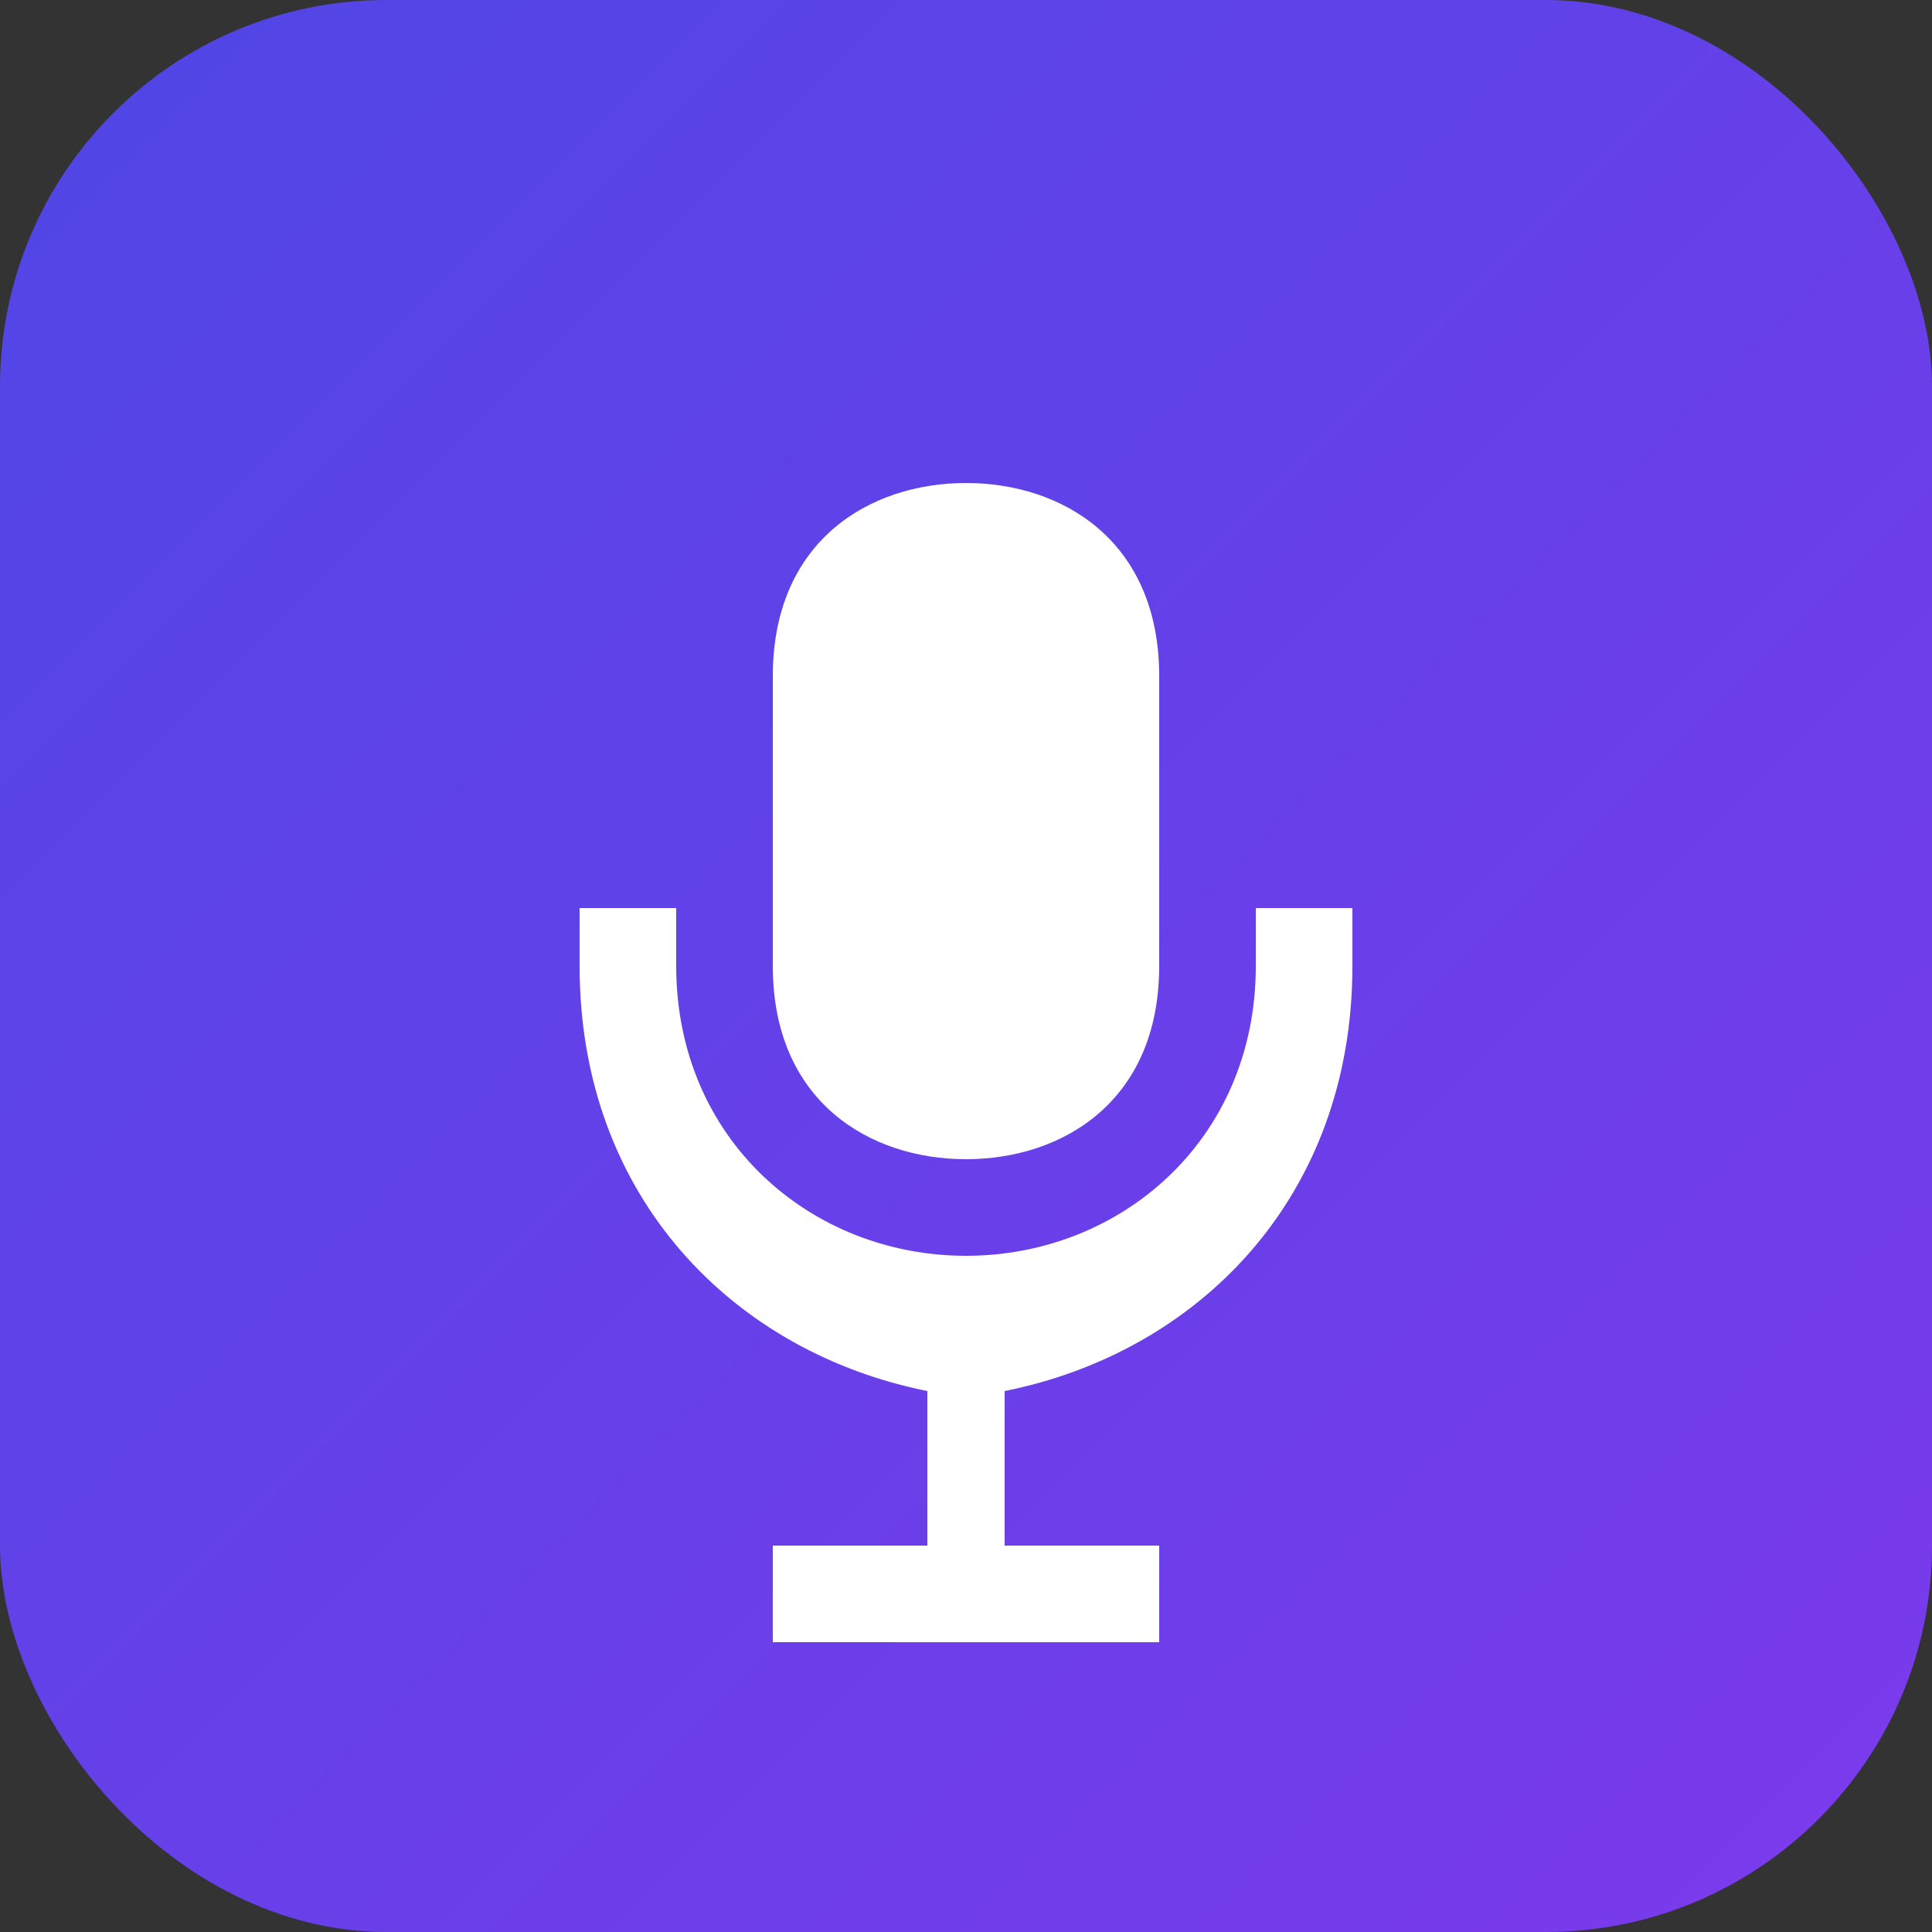
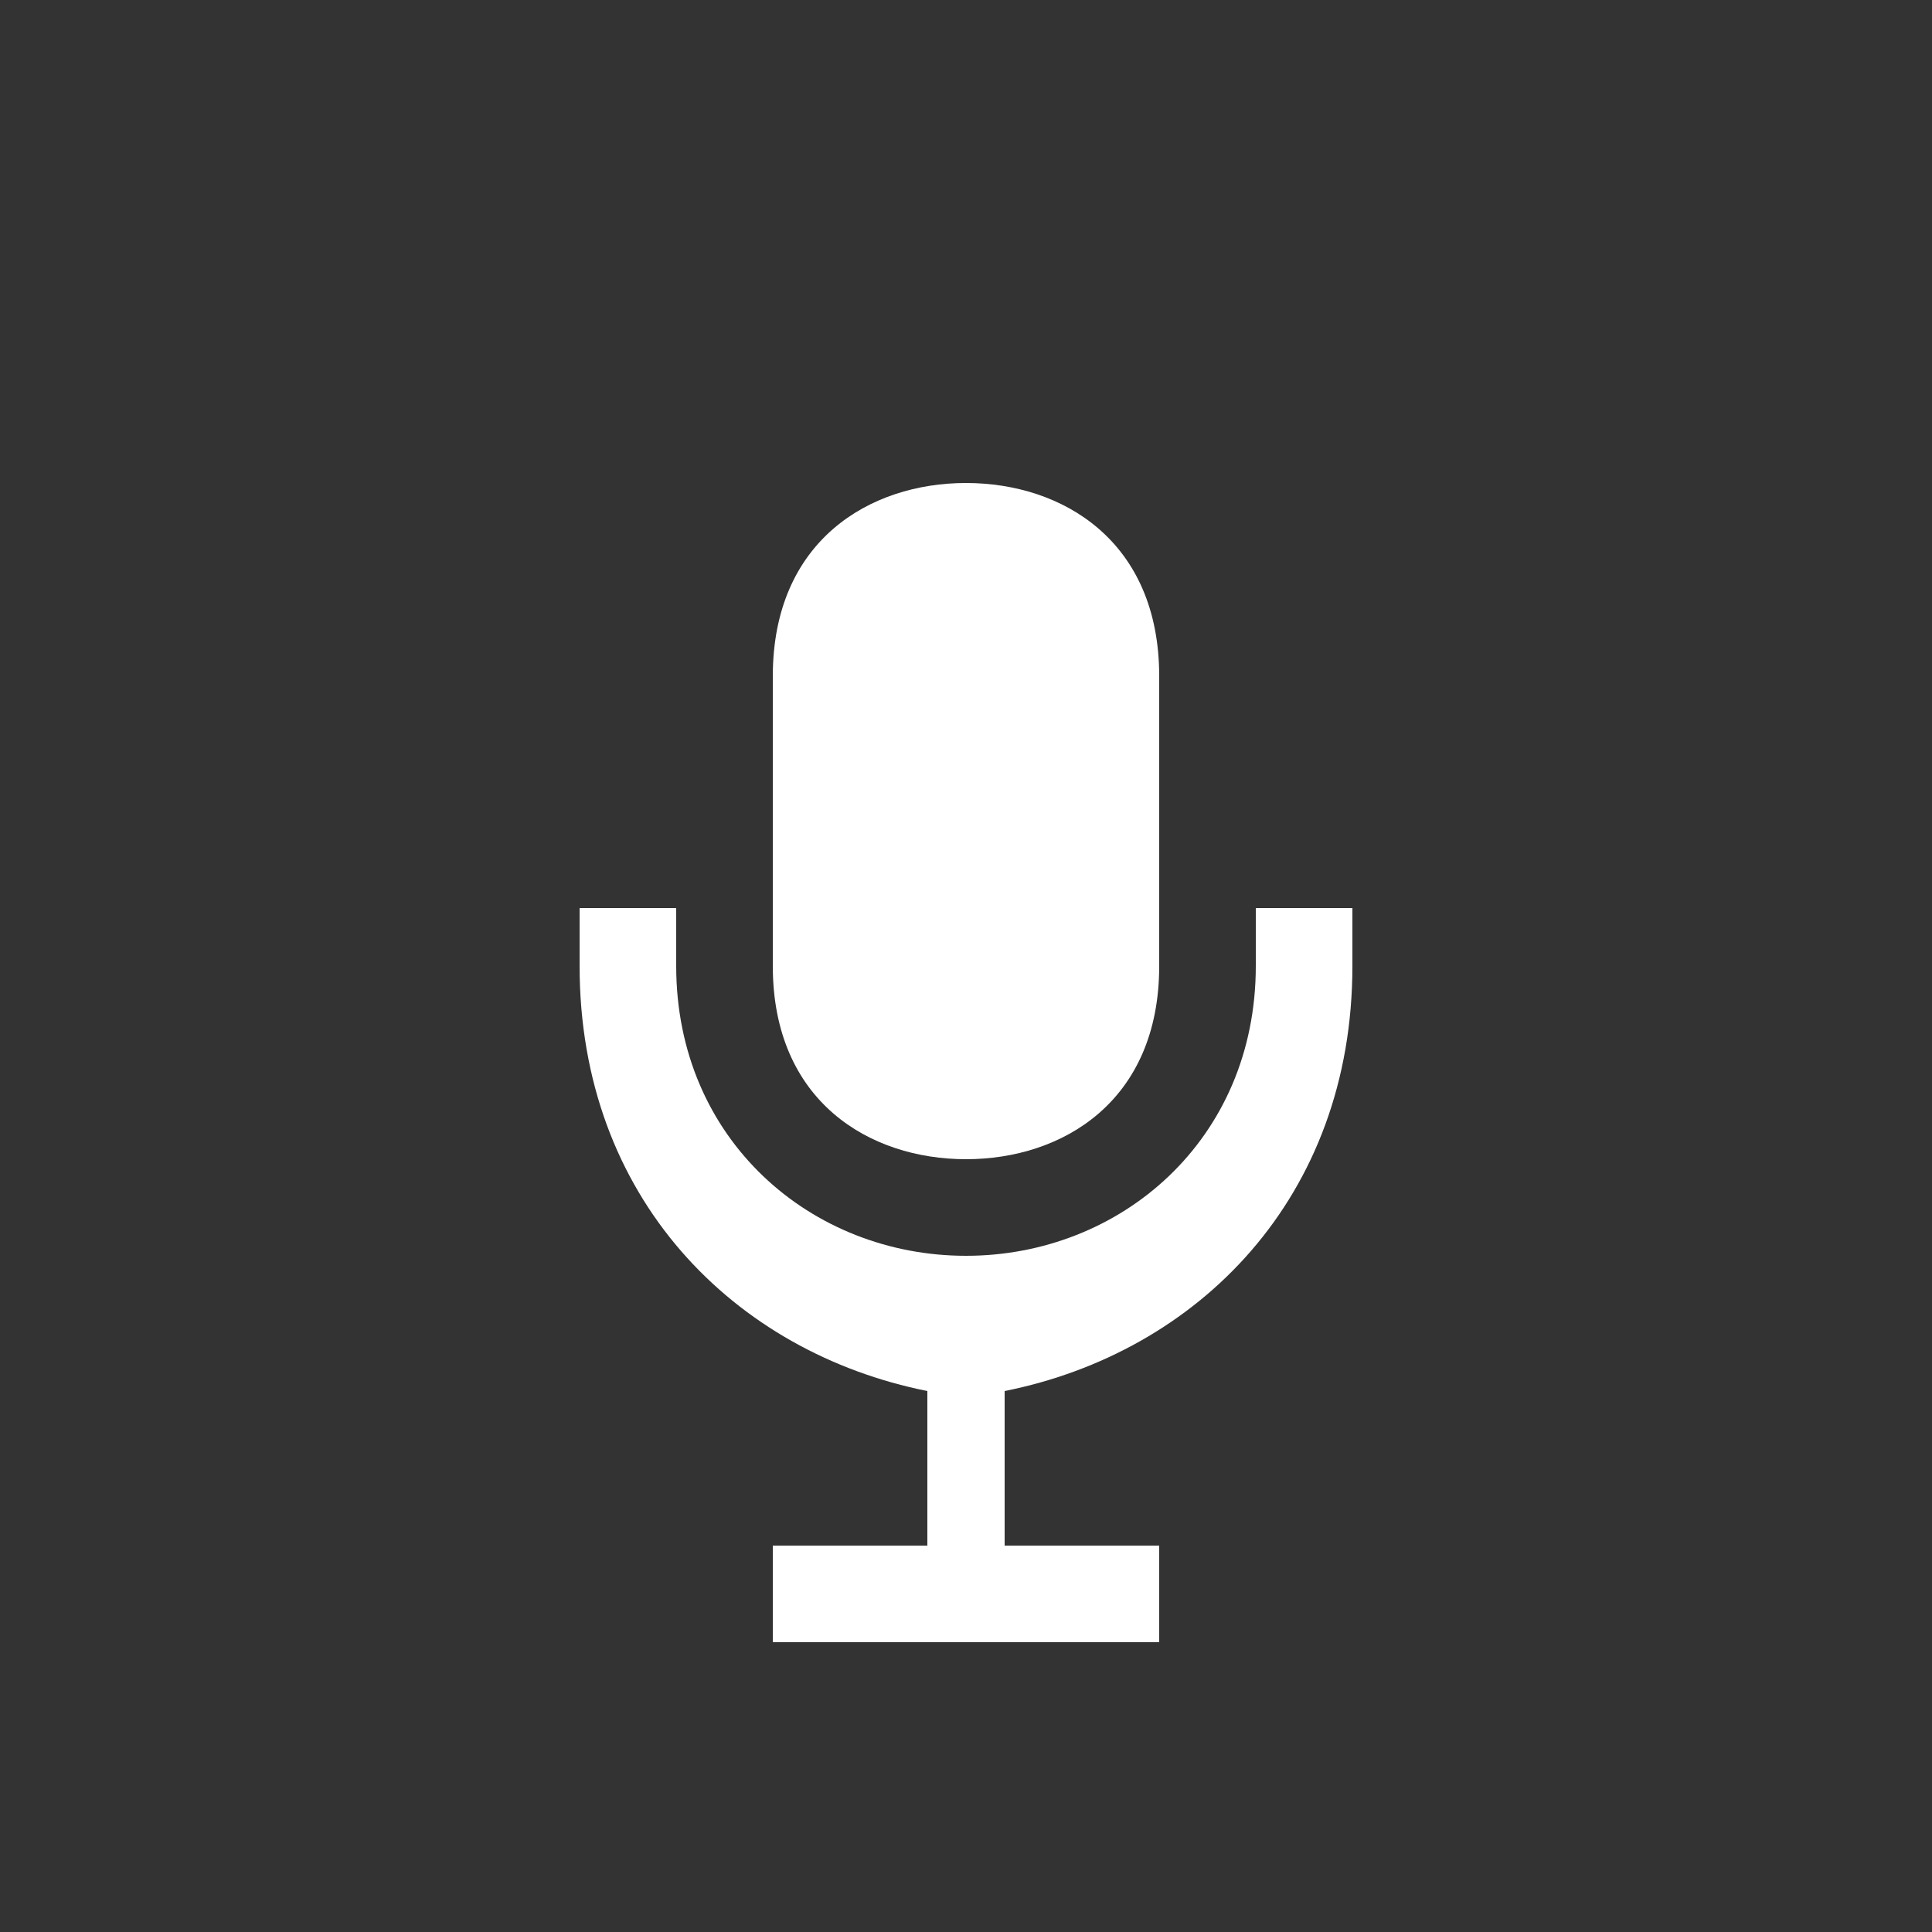
<svg xmlns="http://www.w3.org/2000/svg" viewBox="0 0 100 100">
  <rect x="0" y="0" width="100" height="100" fill="#333333" stroke="none" />
  <defs>
    <linearGradient id="grad" x1="0%" y1="0%" x2="100%" y2="100%">
      <stop offset="0%" style="stop-color:#4F46E5;stop-opacity:1" />
      <stop offset="100%" style="stop-color:#7C3AED;stop-opacity:1" />
    </linearGradient>
  </defs>
-   <rect width="100" height="100" rx="20" fill="url(#grad)" />
  <path d="M50 25 C45 25 40 28 40 35 L40 50 C40 57 45 60 50 60 C55 60 60 57 60 50 L60 35 C60 28 55 25 50 25 Z" fill="white" />
  <path d="M30 47 L30 50 C30 62 38 70 48 72 L48 80 L40 80 L40 85 L60 85 L60 80 L52 80 L52 72 C62 70 70 62 70 50 L70 47 L65 47 L65 50 C65 59 58 65 50 65 C42 65 35 59 35 50 L35 47 L30 47 Z" fill="white" />
</svg>